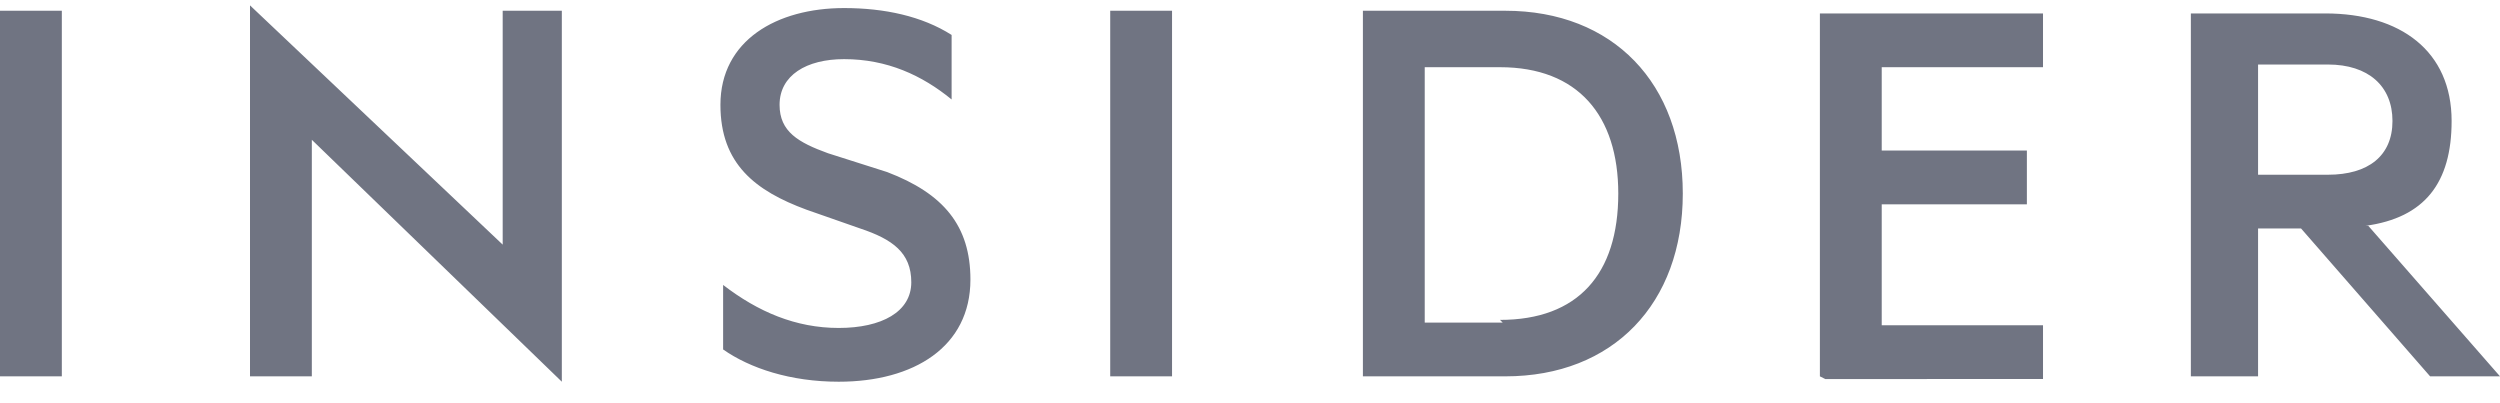
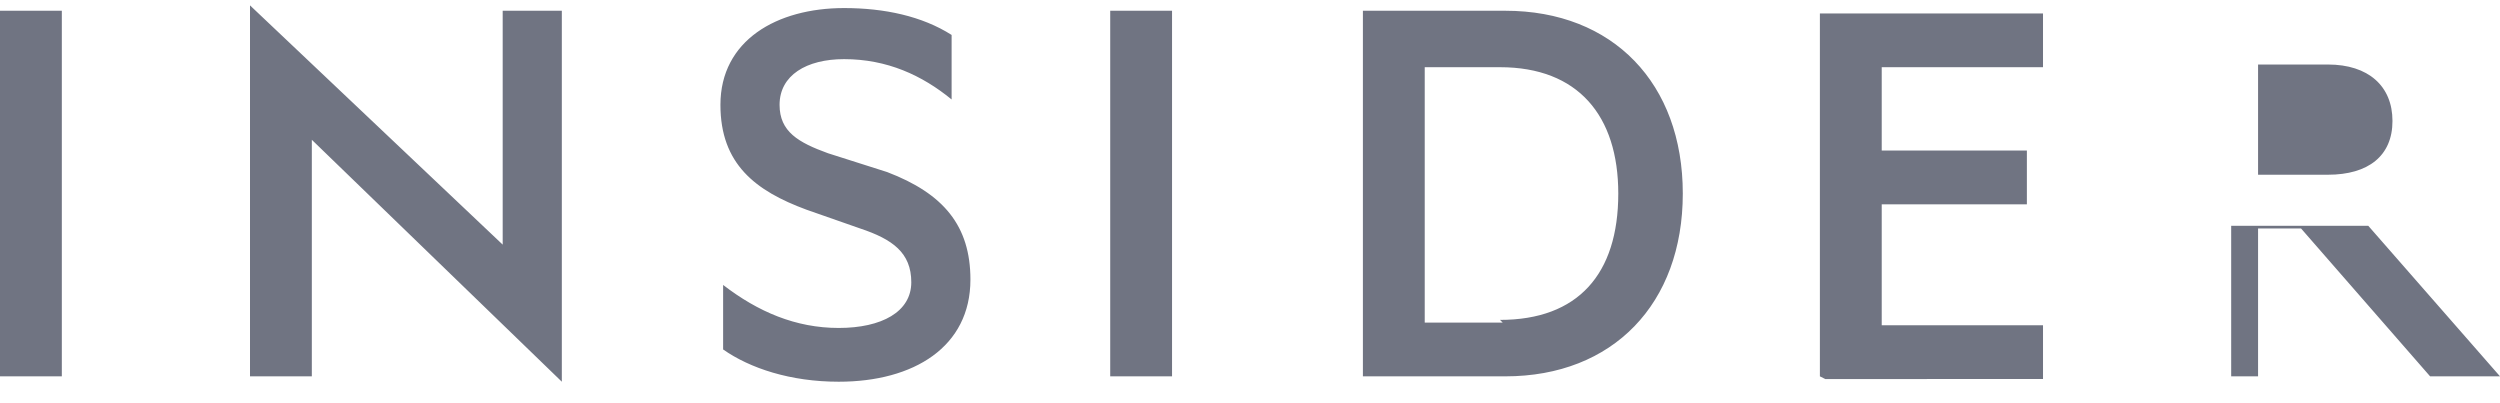
<svg xmlns="http://www.w3.org/2000/svg" width="93" height="15" fill="none">
-   <path fill="#707482" fill-rule="evenodd" d="M0 .4h2.3V14H0V.4Zm18.7 8.7L9.3.2V14h2.3V5.2l9.3 9V.4h-2.2v8.7ZM33 6.4l-2.2-.7c-1.1-.4-1.8-.8-1.8-1.8 0-1.1 1-1.7 2.4-1.7 1.6 0 2.9.6 4 1.5V1.3c-1.1-.7-2.5-1-4-1-2.5 0-4.6 1.2-4.6 3.6 0 2.2 1.3 3.2 3.2 3.9l2 .7c1.2.4 1.9.9 1.9 2s-1.1 1.7-2.7 1.7-3-.6-4.3-1.6V13c1 .7 2.5 1.2 4.3 1.2 2.8 0 4.9-1.3 4.9-3.8 0-2-1-3.2-3.1-4Zm8.3-6h2.3V14h-2.3V.4ZM56 .4h-5.3V14H56c4 0 6.6-2.7 6.6-6.8S60 .4 56 .4ZM55.9 12H53V2.5h2.8c2.9 0 4.4 1.8 4.4 4.7 0 3-1.5 4.7-4.4 4.7Zm12 2.1H76v-2h-6V7.6h5.4v-2H70V2.5h6v-2h-8.3V14ZM88 8.4c2.2-.3 3.2-1.6 3.2-3.9 0-2.6-1.9-4-4.7-4h-5V14H84V8.5h1.6l4.8 5.5H93l-4.9-5.6ZM84 6.6V2.4h2.6c1.5 0 2.4.8 2.4 2.1s-.9 2-2.4 2H84Z" clip-rule="evenodd" />
+   <path fill="#707482" fill-rule="evenodd" d="M0 .4h2.3V14H0V.4Zm18.7 8.7L9.3.2V14h2.3V5.2l9.3 9V.4h-2.2v8.7ZM33 6.4l-2.2-.7c-1.1-.4-1.8-.8-1.8-1.8 0-1.1 1-1.7 2.4-1.7 1.6 0 2.9.6 4 1.5V1.3c-1.1-.7-2.5-1-4-1-2.5 0-4.6 1.2-4.6 3.6 0 2.2 1.3 3.2 3.2 3.9l2 .7c1.2.4 1.9.9 1.9 2s-1.1 1.7-2.7 1.7-3-.6-4.3-1.6V13c1 .7 2.5 1.2 4.3 1.2 2.8 0 4.9-1.3 4.9-3.8 0-2-1-3.2-3.1-4Zm8.3-6h2.3V14h-2.3V.4ZM56 .4h-5.3V14H56c4 0 6.6-2.7 6.6-6.8S60 .4 56 .4ZM55.9 12H53V2.5h2.8c2.9 0 4.4 1.8 4.4 4.7 0 3-1.5 4.7-4.4 4.7Zm12 2.1H76v-2h-6V7.6h5.4v-2H70V2.5h6v-2h-8.3V14ZM88 8.4h-5V14H84V8.5h1.6l4.8 5.5H93l-4.9-5.6ZM84 6.6V2.4h2.6c1.5 0 2.4.8 2.4 2.1s-.9 2-2.4 2H84Z" clip-rule="evenodd" />
</svg>